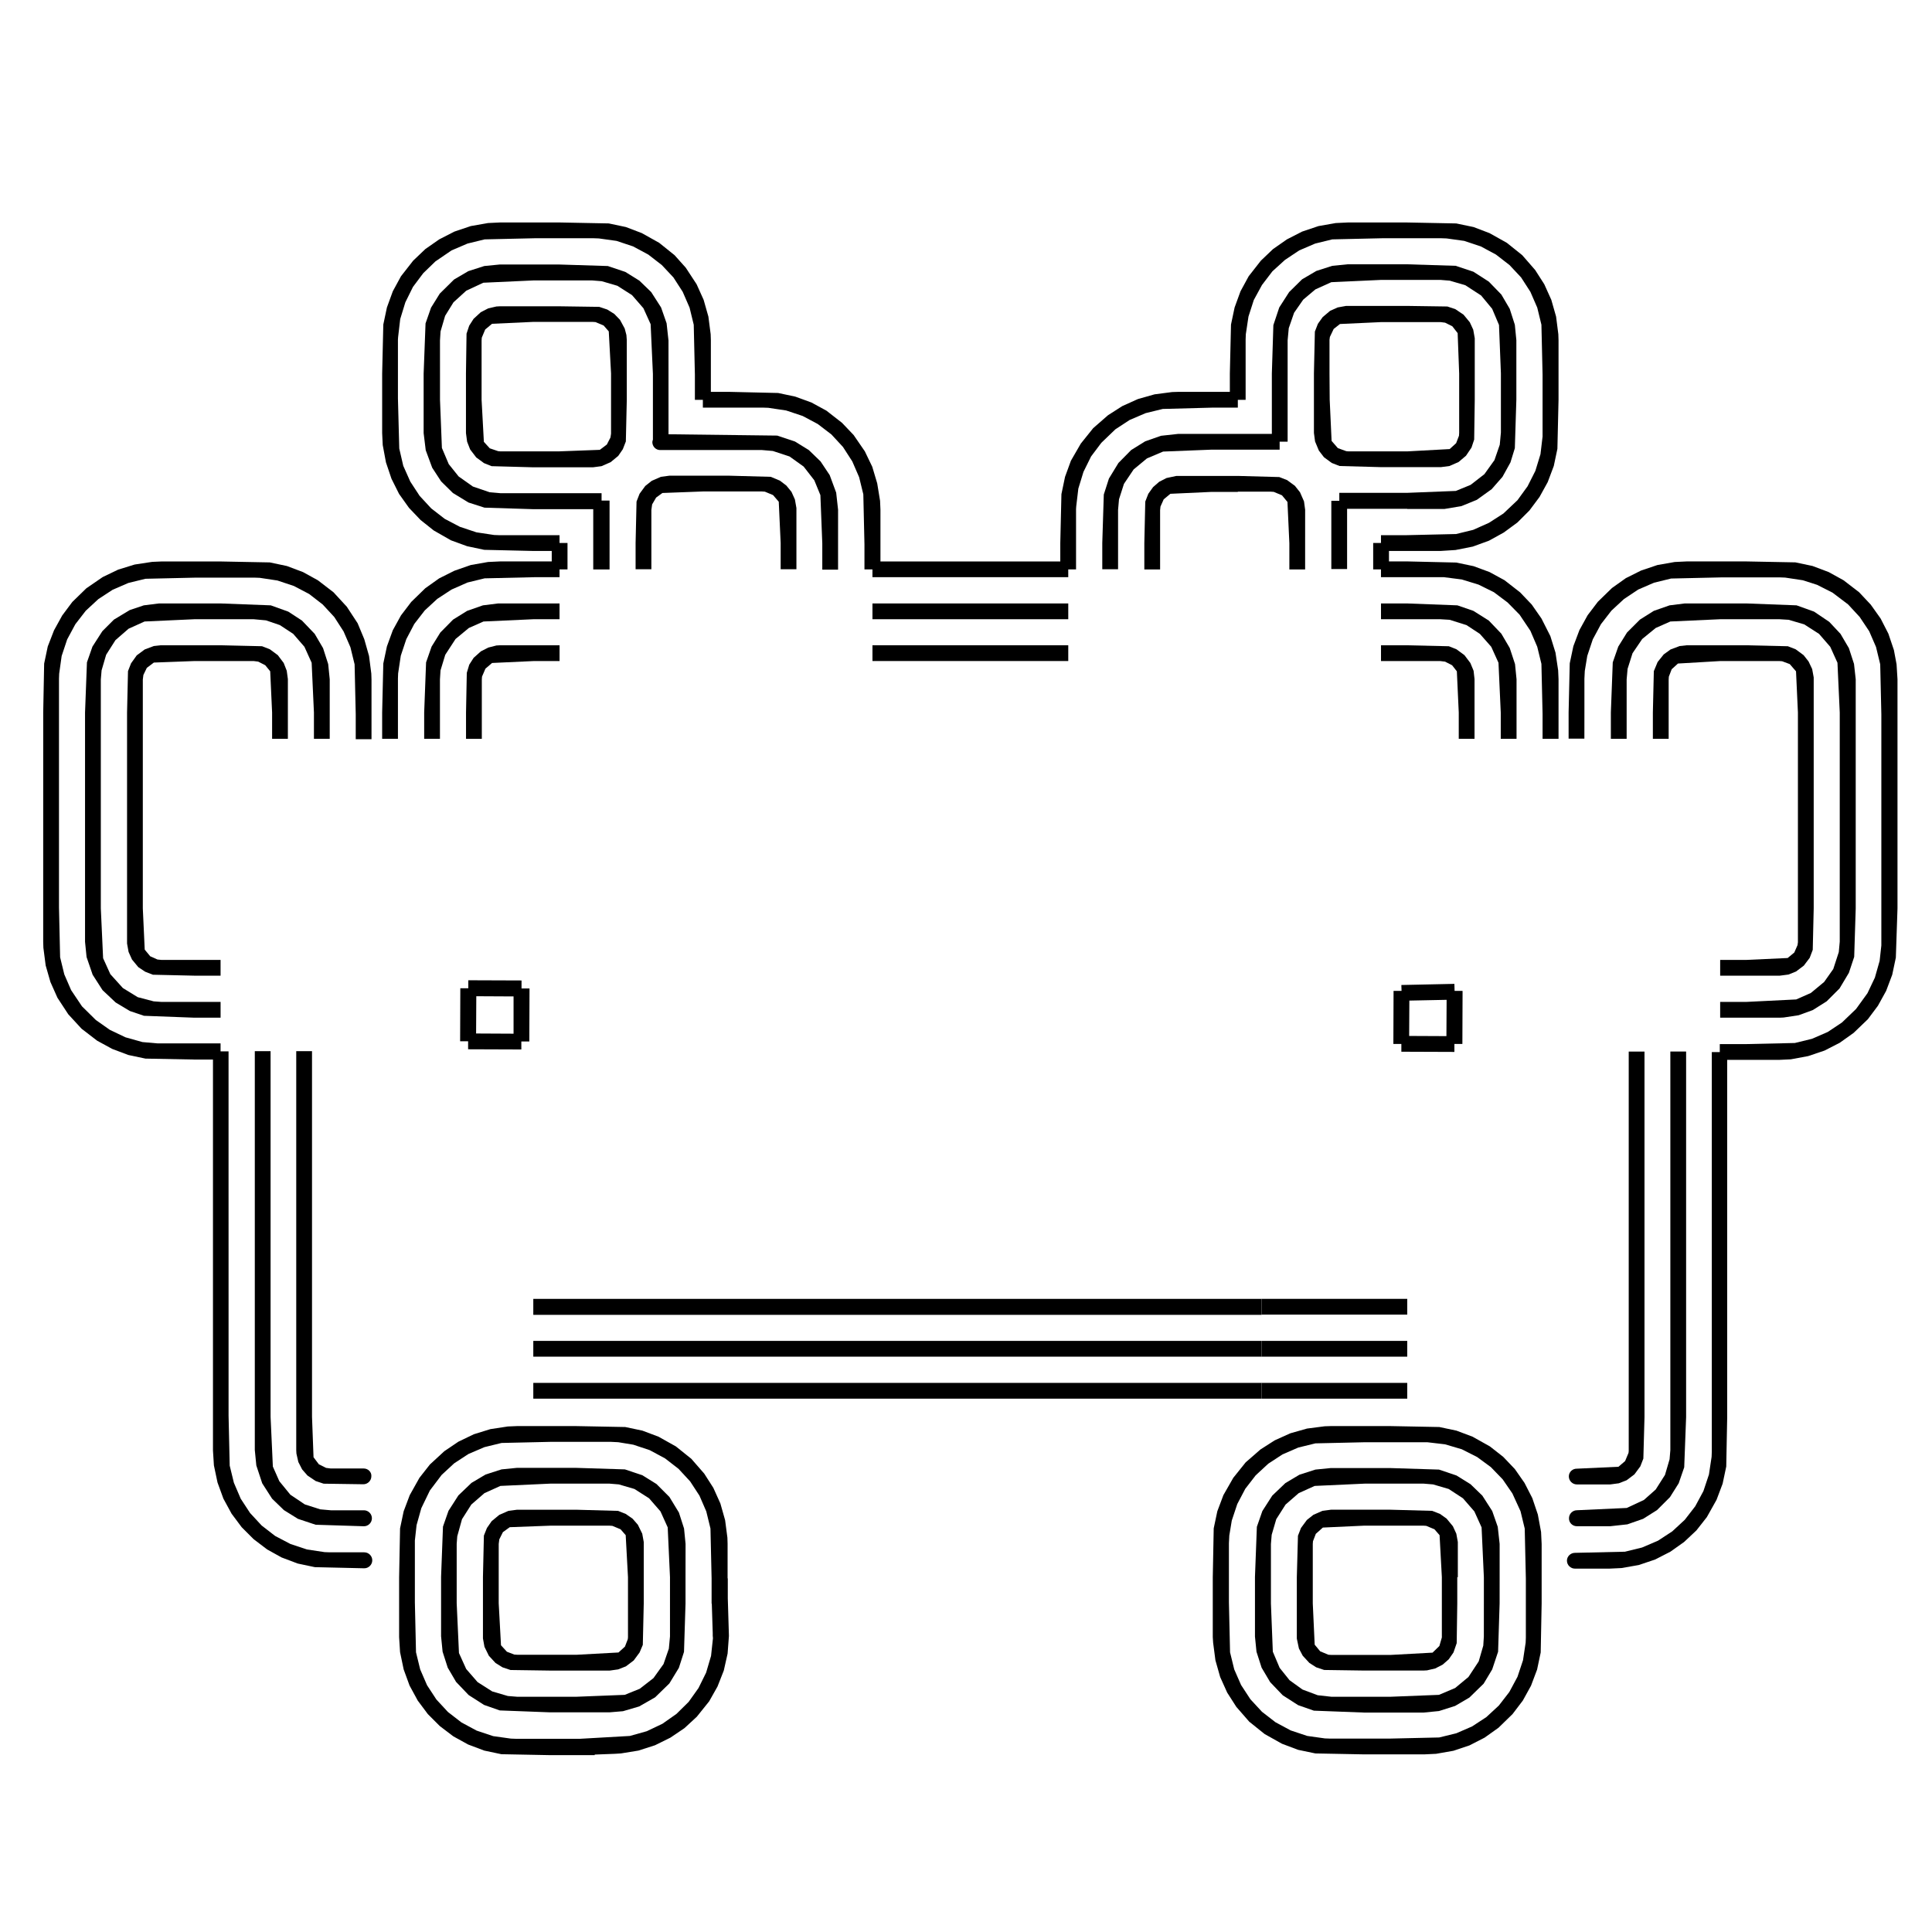
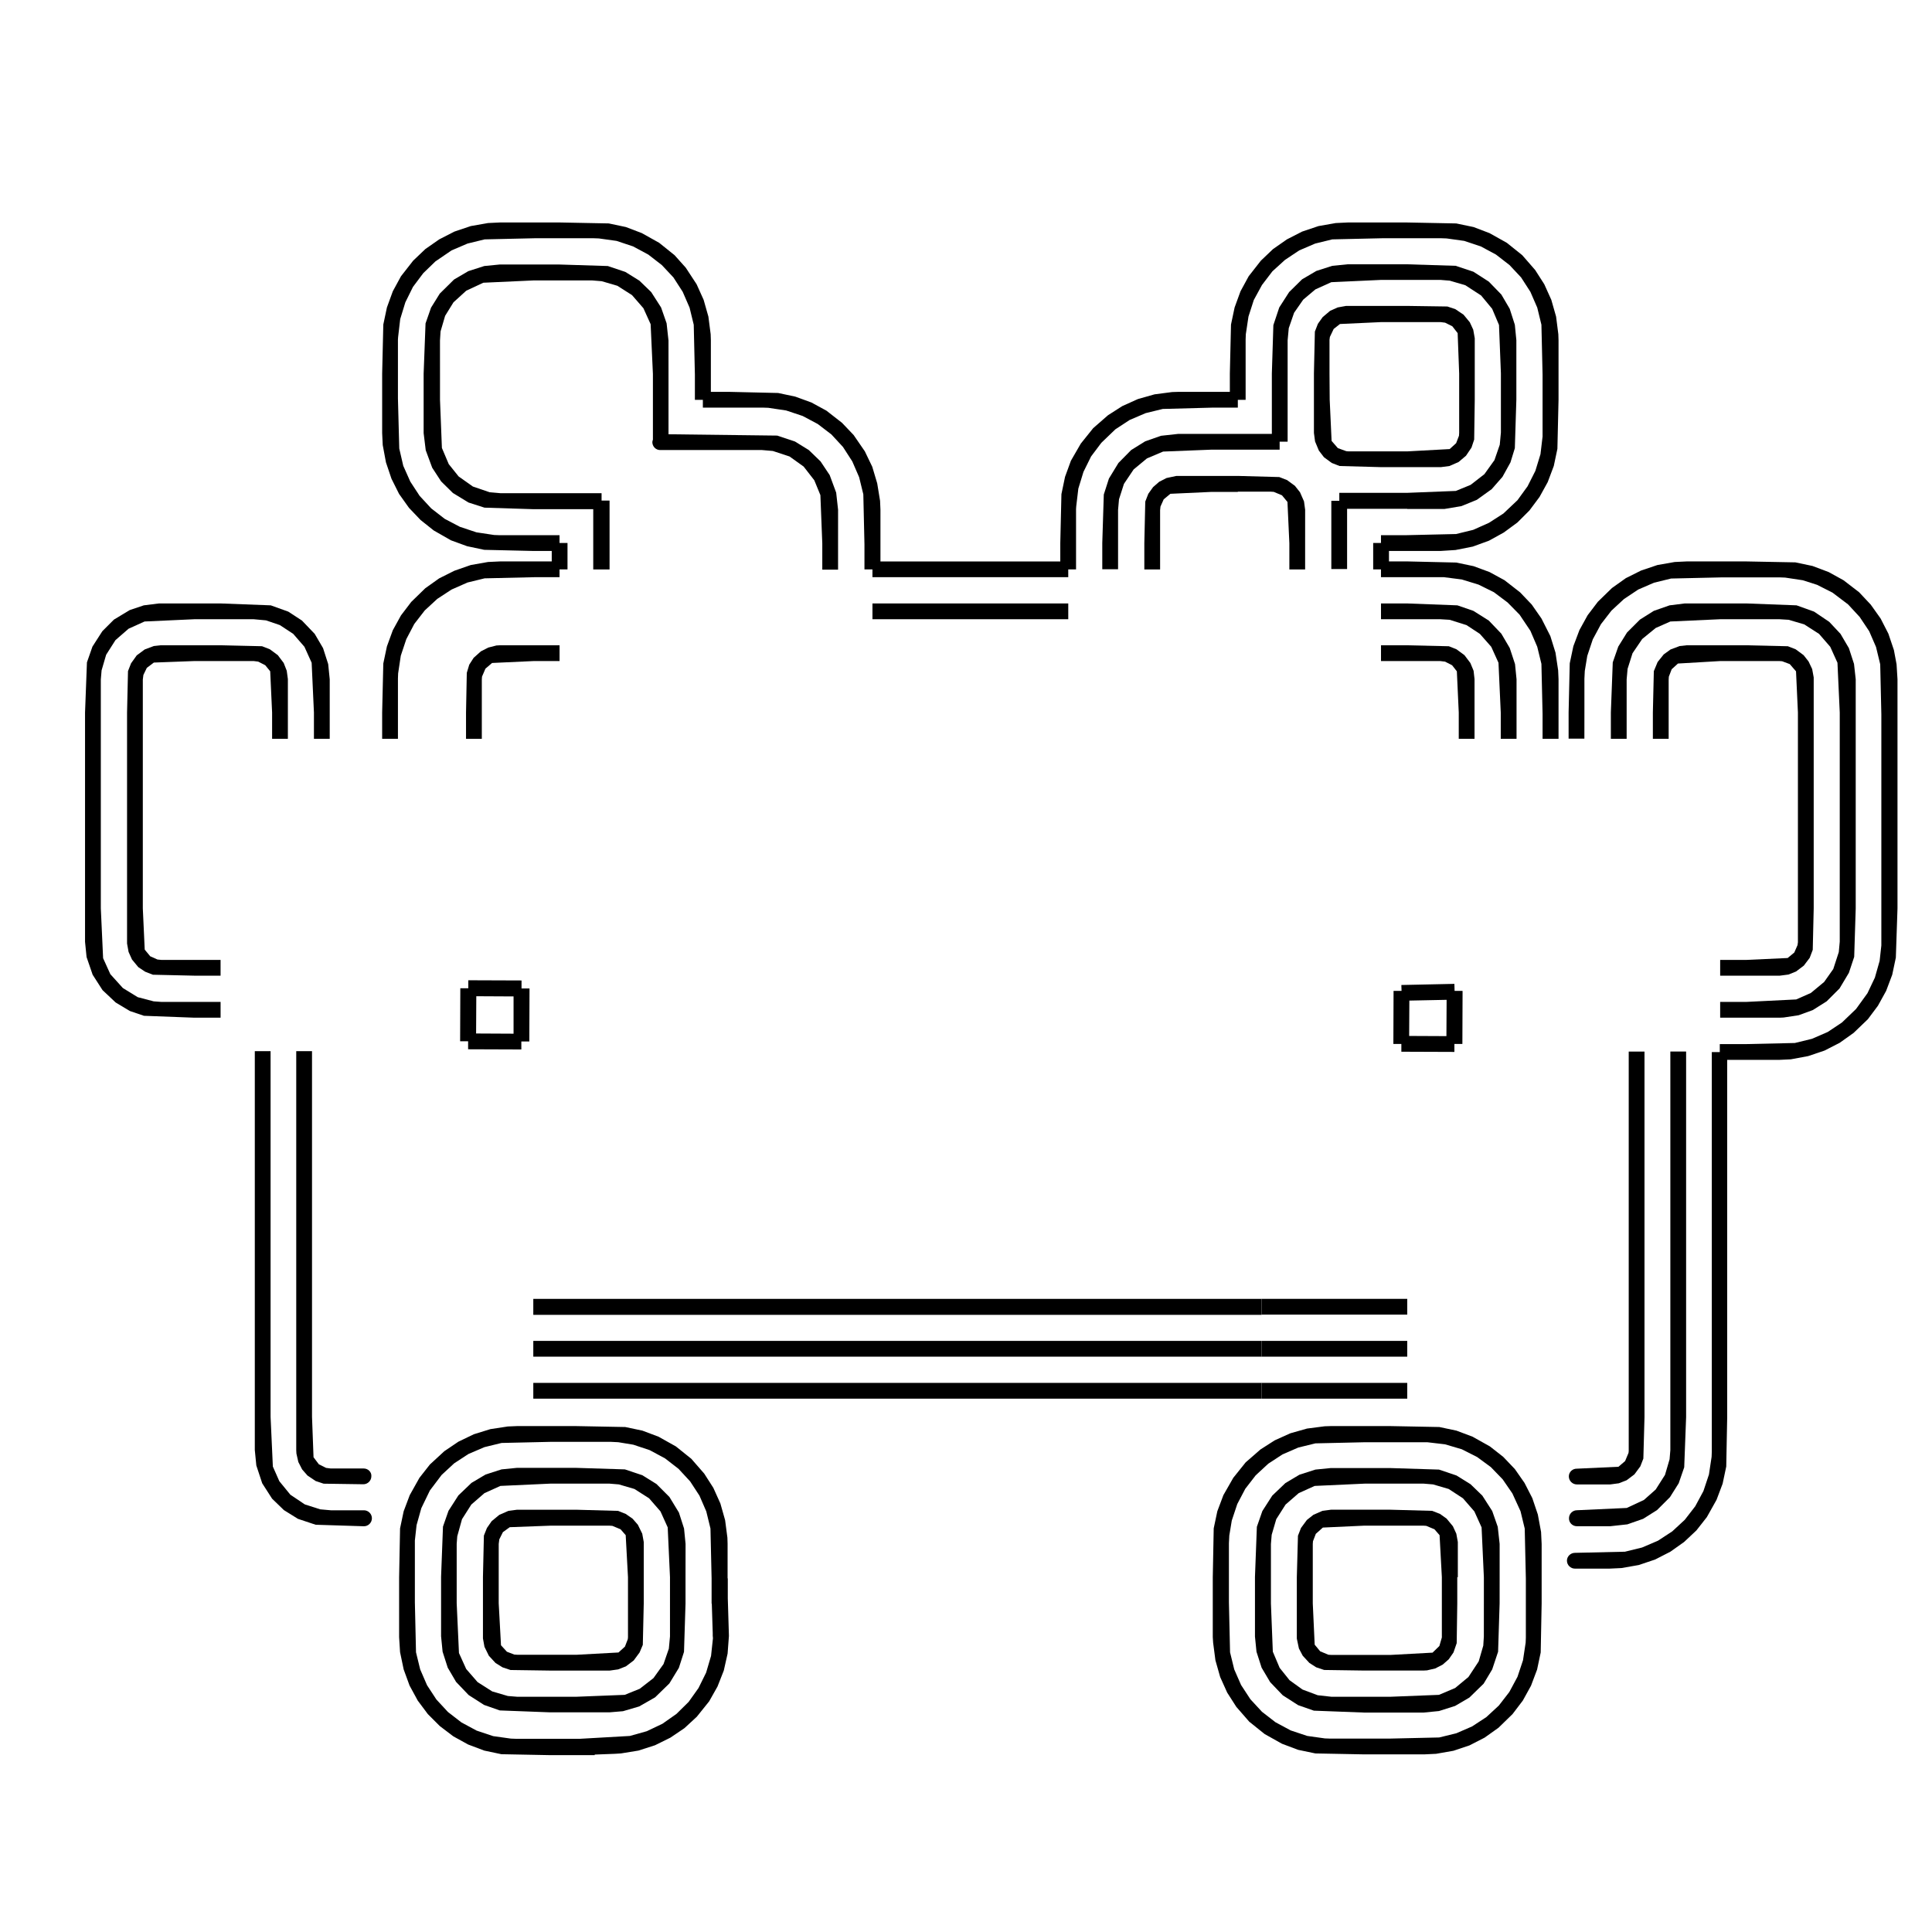
<svg xmlns="http://www.w3.org/2000/svg" fill="#000000" width="800px" height="800px" version="1.1" viewBox="144 144 512 512">
  <g>
    <path d="m541.42 561.97v-8.816l-0.504-4.535-1.461-4.18-2.621-4.082-3.125-3.023-3.727-2.316-4.637-1.562-12.848-0.402h-0.102-15.77l-4.031 0.402-4.231 1.359-3.727 2.219-3.477 3.324-2.621 4.082-1.457 4.18-0.504 13.301v15.77l0.402 4.031 1.359 4.231 2.269 3.832 3.324 3.477 4.082 2.621 4.18 1.461 13.301 0.504h15.77l4.082-0.402 4.281-1.359 3.777-2.215 3.777-3.68 2.269-3.785 1.562-4.684 0.402-12.797zm-4.184 15.719-0.152 2.418-1.211 4.18-2.719 4.133-3.527 2.922-4.281 1.812-12.797 0.504h-15.719l-3.629-0.402-4.031-1.512-3.426-2.469-2.621-3.273-1.812-4.281-0.504-12.797v-15.719l0.203-2.469 1.211-4.133 2.469-3.879 3.477-3.023 4.231-1.914 13.199-0.605h15.719l2.469 0.203 4.133 1.211 3.781 2.469 3.023 3.477 1.914 4.231 0.605 13.199v6.953z" />
    <path d="m530.34 561.97v-9.32l-0.402-2.215-0.906-1.965-1.664-2.016-1.762-1.258-2.066-0.805-10.984-0.301h-6.953l-8.867-0.004-2.266 0.301-2.418 1.059-1.715 1.359-1.562 2.117-0.805 2.066-0.301 10.984v16.273l0.555 2.621 1.008 1.914 1.762 1.914 1.812 1.16 2.117 0.707 10.531 0.152h15.82l0.906-0.051 2.168-0.504 1.965-1.008 1.613-1.41 1.258-1.812 0.855-2.469 0.152-10.531v-6.953zm-4.234 15.973-0.656 2.266-1.812 1.762-11.133 0.605h-15.668l-0.805-0.051-2.168-0.906-1.461-1.762-0.504-10.934v-15.719l0.051-0.754 0.754-1.965 1.863-1.664 10.934-0.504h15.719l0.754 0.051 2.168 0.906 1.359 1.562 0.605 11.133z" />
    <path d="m551.54 545.35-1.461-4.332-2.066-4.031-2.57-3.68-3.074-3.223-3.527-2.769-4.586-2.57-4.281-1.613-4.535-0.957-13-0.25h-15.762l-1.613 0.051-4.684 0.605-4.434 1.258-4.133 1.863-3.777 2.418-3.93 3.426-3.273 4.082-2.621 4.586-1.613 4.281-0.957 4.535-0.25 13v15.816l0.098 1.512 0.605 4.637 1.258 4.434 1.863 4.133 2.418 3.777 3.426 3.93 4.082 3.273 4.586 2.57 4.281 1.613 4.586 0.957 13 0.25h15.816l3.176-0.152 4.586-0.805 4.231-1.414 4.031-2.066 3.68-2.621 3.727-3.629 2.719-3.578 2.168-3.93 1.613-4.281 0.957-4.535 0.25-13v-15.762l-0.152-3.176zm-3.172 32.598-0.051 1.359-0.707 4.684-1.461 4.383-2.168 4.031-2.769 3.578-3.324 3.074-3.777 2.469-4.18 1.812-4.535 1.109-13.25 0.301h-15.621l-1.41-0.051-4.684-0.656-4.383-1.461-4.031-2.168-3.578-2.769-3.074-3.324-2.469-3.777-1.812-4.133-1.109-4.535-0.301-13.25v-15.617l0.102-2.066 0.656-3.981 1.461-4.383 2.117-4.031 2.769-3.578 3.324-3.074 3.777-2.469 4.18-1.812 4.535-1.109 13.25-0.301h16.375l4.734 0.555 4.434 1.309 4.082 2.066 3.629 2.672 3.121 3.227 2.57 3.727 2.168 4.734 1.109 4.586 0.301 13.25v6.652 8.969z" />
    <path d="m516.93 278.88h9.875l4.484-0.754 4.082-1.664 3.93-2.82 2.871-3.273 2.117-3.828 1.16-3.777 0.402-12.848v-15.77l-0.402-4.082-1.359-4.231-2.215-3.777-3.332-3.43-4.082-2.621-4.684-1.562-12.848-0.402h-0.102-15.719l-4.031 0.402-4.231 1.359-3.777 2.215-3.43 3.379-2.621 4.082-1.562 4.684-0.402 12.848v15.973h-24.789l-4.586 0.504-4.18 1.461-3.727 2.316-3.375 3.426-2.519 4.133-1.359 4.231-0.402 12.848v6.953l4.184-0.004v-15.719l0.25-2.82 1.309-4.082 2.57-3.828 3.527-2.922 4.281-1.812 12.797-0.504h18.086v-2.117h2.117v-26.852l0.301-3.223 1.41-4.082 2.418-3.477 3.223-2.719 4.231-1.914 13.199-0.605h15.719l2.469 0.203 4.133 1.211 4.18 2.719 2.922 3.527 1.812 4.281 0.504 12.797v15.719l-0.301 3.223-1.41 4.082-2.672 3.727-3.629 2.82-3.93 1.613-12.797 0.504h-18.086v2.117h-2.117v18.086h4.18v-15.973h15.922z" />
    <path d="m556.38 227.9-1.262-4.434-1.863-4.133-2.418-3.777-3.426-3.93-4.082-3.277-4.586-2.566-4.231-1.613-4.586-0.957-12.996-0.254h-15.77l-3.176 0.152-4.582 0.805-4.336 1.461-4.027 2.066-3.68 2.57-3.223 3.074-3.227 4.129-2.164 3.981-1.562 4.285-0.957 4.531-0.305 13v4.836h-13.703l-1.609 0.051-4.637 0.605-4.434 1.258-4.133 1.863-3.777 2.418-3.93 3.43-3.273 4.078-2.621 4.535-1.562 4.281-0.957 4.586-0.301 12.949v4.887h-47.66v-13.703l-0.102-2.371-0.758-4.633-1.309-4.383-1.965-4.082-2.973-4.332-3.074-3.227-4.129-3.223-3.981-2.168-4.281-1.559-4.535-0.961-13-0.301h-4.836v-13.652l-0.051-1.613-0.605-4.684-1.258-4.434-1.863-4.133-2.871-4.383-2.973-3.324-4.082-3.277-4.586-2.566-4.231-1.613-4.535-0.957-13.047-0.254h-15.77l-3.176 0.152-4.582 0.805-4.336 1.461-4.027 2.066-3.68 2.57-3.223 3.074-3.227 4.129-2.164 3.981-1.562 4.285-0.957 4.531-0.305 13v15.77l0.152 3.172 0.855 4.586 1.461 4.332 2.016 4.031 2.621 3.68 3.074 3.223 3.477 2.769 4.582 2.621 4.285 1.562 4.531 0.957 13 0.301h4.887v2.773h-13.703l-3.176 0.148-4.582 0.809-4.336 1.512-4.027 2.016-3.68 2.617-3.727 3.629-2.723 3.578-2.164 3.93-1.562 4.281-0.957 4.535-0.305 12.996v6.953h4.184v-15.969l0.051-1.363 0.703-4.684 1.461-4.383 2.117-4.031 2.769-3.578 3.328-3.07 3.777-2.469 4.231-1.867 4.535-1.105 13.25-0.305h6.602v-2.066h2.113v-7h-2.113v-2.066h-15.973l-1.359-0.051-4.688-0.707-4.383-1.461-4.027-2.113-3.578-2.773-3.074-3.324-2.469-3.777-1.863-4.184-1.059-4.582-0.352-13.25v-15.621l0.051-0.703 0.555-4.738 1.359-4.434 2.016-4.078 2.719-3.629 3.227-3.125 4.281-2.922 4.231-1.812 4.535-1.109 13.25-0.301h15.668l1.363 0.051 4.684 0.652 4.383 1.461 4.031 2.168 3.578 2.769 3.07 3.277 2.469 3.828 1.816 4.18 1.105 4.535 0.305 13.25v6.652h2.113v2.066h15.973l1.359 0.047 4.738 0.707 4.383 1.461 3.981 2.117 3.625 2.769 3.074 3.324 2.469 3.832 1.812 4.18 1.109 4.535 0.301 13.25v6.648h2.117v2.066h51.891v-2.066h2.066v-15.969l0.051-0.758 0.555-4.684 1.359-4.434 2.016-4.082 2.723-3.625 3.727-3.578 3.777-2.469 4.234-1.812 4.535-1.109 13.25-0.352h6.648v-2.066h2.066v-15.973l0.051-1.41 0.703-4.684 1.41-4.383 2.168-3.981 2.769-3.629 3.328-3.023 3.777-2.519 4.231-1.812 4.535-1.109 13.25-0.301h15.617l1.414 0.051 4.684 0.652 4.383 1.461 4.031 2.168 3.578 2.769 3.07 3.277 2.469 3.828 1.816 4.18 1.105 4.535 0.305 13.25v16.375l-0.555 4.684-1.359 4.434-2.066 4.082-2.672 3.68-3.727 3.527-3.828 2.465-4.184 1.867-4.535 1.105-13.25 0.305h-6.648v2.066h-2.066v7h2.066v2.066h16.676l4.734 0.605 4.434 1.359 4.082 2.016 3.629 2.723 3.172 3.223 2.871 4.281 1.816 4.234 1.105 4.531 0.305 13.254v6.598h4.231v-15.77l-0.102-2.367-0.703-4.688-1.359-4.383-2.371-4.684-2.566-3.68-3.074-3.223-4.133-3.223-3.981-2.168-4.231-1.562-4.586-0.957-12.996-0.301h-4.836v-2.773h13.703l3.93-0.25 4.582-0.906 4.285-1.562 3.93-2.168 3.625-2.668 3.176-3.176 2.668-3.578 2.168-3.93 1.613-4.281 0.957-4.535 0.301-12.996v-15.82l-0.051-1.562z" />
    <path d="m494.87 265.18 2.066 1.512 2.066 0.805 11.035 0.301h15.82l2.266-0.301 2.418-1.059 1.965-1.664 1.461-2.168 0.707-2.117 0.152-10.578v-16.273l-0.402-2.266-0.906-1.965-1.664-2.016-2.168-1.461-2.117-0.707-10.531-0.152h-16.324l-2.215 0.402-2.016 0.906-1.965 1.664-1.258 1.762-0.805 2.066-0.25 11.035v15.82l0.301 2.266 1.008 2.418zm1.461-22.168v-8.969l0.102-0.754 1.008-2.117 1.664-1.309 10.934-0.504h15.719l1.211 0.152 1.914 0.957 1.41 1.812 0.402 10.73v15.719l-0.051 0.754-0.754 1.965-1.715 1.562-11.133 0.605h-15.773l-0.504-0.051-2.215-0.805-1.664-1.914-0.504-10.934z" />
    <path d="m336.82 562.28v-9.168l-0.051-1.613-0.605-4.637-1.258-4.434-1.863-4.133-2.418-3.777-3.426-3.93-4.082-3.273-4.586-2.57-4.281-1.613-4.535-0.957-12.996-0.25h-15.719l-2.418 0.102-4.637 0.707-4.383 1.359-4.082 1.965-3.727 2.519-3.828 3.527-2.769 3.527-2.57 4.586-1.613 4.281-0.957 4.535-0.25 13v15.816l0.25 3.981 0.957 4.578 1.562 4.281 2.168 3.981 2.672 3.578 3.176 3.176 3.578 2.719 3.93 2.168 4.281 1.613 4.535 0.957 13 0.25h11.73v-0.152l5.34-0.203 1.613-0.102 4.637-0.754 4.383-1.41 4.082-2.016 3.727-2.519 3.273-3.023 3.273-4.082 2.215-3.93 1.664-4.231 1.008-4.484 0.352-4.684-0.301-9.977v-5.289zm-3.879 15.867-0.504 4.684-1.309 4.434-2.016 4.082-2.621 3.68-3.223 3.176-3.727 2.621-4.133 1.965-4.484 1.258-13.25 0.754h-0.051-16.879l-1.359-0.051-4.684-0.656-4.383-1.461-4.031-2.168-3.578-2.769-3.074-3.324-2.469-3.777-1.812-4.184-1.109-4.535-0.301-13.25v-16.379l0.453-4.082 1.258-4.484 2.266-4.684 3.125-4.133 3.324-3.074 3.777-2.469 4.231-1.812 4.535-1.109 13.25-0.301h15.617l2.066 0.102 3.981 0.656 4.383 1.461 4.031 2.168 3.578 2.769 3.074 3.324 2.469 3.777 1.812 4.18 1.109 4.535 0.301 13.25v6.648h0.051l0.25 7.809v0.707z" />
    <path d="m323.92 544.84-2.519-4.133-3.426-3.426-3.727-2.316-4.637-1.562-12.848-0.402h-0.102-15.719l-4.031 0.402-4.231 1.359-3.727 2.215-3.477 3.324-2.621 4.082-1.461 4.18-0.504 13.301v15.77l0.402 4.082 1.359 4.231 2.215 3.777 3.324 3.477 4.082 2.621 4.18 1.461 13.301 0.504h15.77l3.578-0.301 4.281-1.258 4.231-2.418 3.777-3.68 2.519-4.133 1.359-4.231 0.402-12.797v-6.953l0.012-8.863-0.402-4.082zm-2.367 32.848-0.301 3.223-1.41 4.082-2.672 3.727-3.629 2.82-3.981 1.613-12.797 0.504h-15.719l-2.465-0.199-4.133-1.211-3.879-2.469-3.023-3.477-1.914-4.231-0.605-13.199v-15.719l0.152-2.016 1.258-4.535 2.469-3.879 3.477-3.023 4.231-1.914 13.199-0.605h15.719l2.469 0.203 4.133 1.211 3.879 2.469 3.023 3.477 1.914 4.231 0.605 13.199z" />
    <path d="m314.2 550.44-1.16-2.367-1.41-1.613-1.812-1.258-2.016-0.805-10.984-0.301h-15.82l-2.266 0.301-2.418 1.059-2.016 1.664-1.258 1.812-0.805 2.016-0.25 10.984v16.273l0.402 2.215 1.16 2.367 1.762 1.914 1.863 1.16 2.117 0.707 10.531 0.152h15.77l2.211-0.312 2.066-0.805 2.066-1.562 1.562-2.117 0.855-2.016 0.25-10.984v-16.27zm-3.777 18.488v8.969l-0.051 0.504-0.754 1.965-1.715 1.562-11.133 0.605h-6.953l-8.719-0.004-0.805-0.051-1.965-0.754-1.562-1.715-0.605-11.133v-6.953l0.004-8.766 0.152-1.211 0.957-1.914 1.812-1.309 10.73-0.402h15.719l0.754 0.051 2.168 0.906 1.359 1.562 0.605 11.133z" />
-     <path d="m308.3 228.75-1.512-1.562-1.863-1.16-2.117-0.707-10.531-0.152h-15.82l-0.906 0.051-2.168 0.504-1.965 1.008-1.914 1.762-1.16 1.812-0.707 2.117-0.152 10.531v15.82l0.301 2.266 0.805 2.066 1.613 2.117 2.066 1.512 2.016 0.805 11.035 0.301h15.82l2.266-0.301 2.418-1.059 2.016-1.664 1.211-1.762 0.805-2.066 0.25-11.035v-15.82l-0.102-1.359-0.453-1.715zm-2.367 21.211v8.969l-0.152 1.008-0.957 1.863-1.863 1.41-10.73 0.402h-15.668l-0.555-0.051-2.215-0.754-1.562-1.715-0.605-11.133v-15.719l0.051-0.754 0.906-2.168 1.812-1.512 10.934-0.504h15.719l0.754 0.051 2.168 0.906 1.359 1.562 0.605 11.133v7.004z" />
    <path d="m231.38 339.79v-15.77l-0.406-4.031-1.359-4.231-2.215-3.777-3.375-3.527-3.629-2.367-4.637-1.664-13.301-0.504h-16.32l-4.031 0.504-3.731 1.258-4.18 2.519-3.074 3.074-2.621 4.082-1.461 4.18-0.504 13.301v60.762l0.406 4.027 1.609 4.688 2.621 4.082 3.477 3.273 3.777 2.266 3.731 1.262 13.352 0.504h6.949v-4.184h-15.719l-2.016-0.148-4.231-1.109-3.93-2.418-3.324-3.68-1.914-4.231-0.605-13.199v-60.66l0.203-2.418 1.207-4.133 2.469-3.879 3.477-3.023 4.231-1.914 13.203-0.602h15.719l3.273 0.301 3.676 1.258 3.527 2.32 2.973 3.426 1.914 4.231 0.605 13.199v6.953z" />
    <path d="m292.29 319.19v-4.184h-15.77l-0.957 0.051-2.168 0.555-1.965 1.008-1.914 1.715-1.16 1.812-0.652 2.168-0.203 10.527v6.953h4.184v-15.668l0.051-0.805 0.906-2.117 1.762-1.512 10.934-0.504z" />
    <path d="m305.54 294.9v-18.238h-2.117v-1.965h-26.852l-2.82-0.25-4.434-1.512-3.777-2.672-2.621-3.273-1.812-4.281-0.504-12.797v-6.953l-0.004-8.715 0.152-2.418 1.211-4.133 2.215-3.578 3.375-3.074 4.535-2.117 13.199-0.605h15.719l2.469 0.203 4.133 1.211 3.879 2.469 3.023 3.477 1.914 4.231 0.605 13.199v17.383c-0.051 0.203-0.152 0.453-0.152 0.656 0 1.16 0.906 2.117 2.066 2.117h27.004l2.871 0.25 4.434 1.461 3.727 2.672 2.82 3.629 1.613 3.93 0.504 12.797v6.953h4.18v-6.953l0.004-8.918-0.504-4.535-1.715-4.637-2.418-3.629-3.125-3.023-3.676-2.266-4.684-1.562-28.816-0.352v-16.02l-0.004-8.816-0.504-4.586-1.461-4.18-2.621-4.082-3.125-3.023-3.727-2.316-4.637-1.562-12.848-0.402h-0.102-15.719l-4.082 0.402-4.231 1.359-3.777 2.215-3.777 3.727-2.316 3.727-1.461 4.18-0.504 13.301v15.77l0.555 4.535 1.715 4.637 2.367 3.629 3.125 3.074 4.133 2.519 4.231 1.359 12.848 0.402h15.973v15.973h4.328z" />
-     <path d="m355.06 294.9v-16.27l-0.402-2.269-0.906-2.016-1.359-1.664-1.715-1.309-2.418-1.008-11.035-0.301h-15.82l-2.266 0.301-2.418 1.059-1.715 1.359-1.512 2.066-0.805 2.066-0.25 10.984v6.953h4.18v-15.719l0.203-1.461 1.059-1.812 1.664-1.211 10.68-0.402h15.719l0.754 0.051 2.168 0.906 1.512 1.762 0.504 10.934v6.953h4.18z" />
    <path d="m375.21 303.92h51.891v4.18h-51.891z" />
-     <path d="m375.21 315h51.891v4.18h-51.891z" />
    <path d="m472.04 274.3h8.766l0.754 0.051 2.168 0.906 1.461 1.762 0.504 10.934v6.953h4.18v-6.953l0.004-8.863-0.301-2.215-1.059-2.418-1.359-1.715-2.066-1.512-2.066-0.805-10.984-0.301h-16.273l-2.621 0.555-1.965 1.008-1.613 1.41-1.258 1.762-0.805 2.066-0.25 10.984v7.004h4.18v-15.719l0.102-0.957 0.855-1.914 1.762-1.461 10.934-0.504h6.953z" />
    <path d="m509.98 319.19h15.719l1.258 0.152 1.867 0.957 1.258 1.609 0.504 10.934v6.953h4.18v-15.82l-0.25-2.215-0.855-2.066-1.562-2.066-2.117-1.562-2.016-0.805-11.031-0.254h-6.953z" />
    <path d="m545.9 339.79v-15.77l-0.402-4.031-1.41-4.281-2.219-3.777-3.324-3.477-4.082-2.57-4.231-1.461-13.301-0.504h-6.953v4.184h15.77l2.418 0.148 4.484 1.41 3.527 2.32 3.019 3.426 1.918 4.231 0.602 13.199v6.953z" />
    <path d="m478.34 510.48h38.594v4.18h-38.594z" />
    <path d="m478.34 499.35h38.594v4.18h-38.594z" />
    <path d="m478.34 488.21h38.594v4.18h-38.594z" />
    <path d="m478.34 510.48h-193.01v4.18h193.01z" />
    <path d="m362.57 503.53h115.77v-4.18h-193.01v4.18z" />
    <path d="m285.33 492.45h193.01v-4.234h-193.01z" />
    <path d="m181.85 324.07 0.152-1.207 0.906-1.867 1.863-1.41 10.734-0.402h15.719l1.207 0.152 1.863 0.957 1.312 1.609 0.504 10.934v6.953h4.18v-15.82l-0.301-2.215-0.809-2.066-1.559-2.066-2.117-1.562-2.066-0.805-10.984-0.254h-15.816l-1.867 0.203-2.418 0.906-2.113 1.562-1.512 2.117-0.809 2.066-0.25 10.98v61.215l0.402 2.215 0.906 2.016 1.664 2.016 1.812 1.211 2.066 0.805 10.984 0.25h6.949v-4.18h-15.719l-1.008-0.102-1.914-0.855-1.461-1.766-0.504-10.93z" />
-     <path d="m276.01 303.92-4.031 0.504-4.18 1.461-3.731 2.316-3.375 3.426-2.316 3.731-1.461 4.18-0.504 13.301v6.953h4.18v-15.719l0.152-2.418 1.258-4.133 2.723-4.18 3.527-2.922 3.879-1.715 13.199-0.602h6.953v-4.184z" />
    <path d="m586.26 323.32 0.754-1.965 1.664-1.512 11.184-0.656h15.719l0.707 0.051 2.016 0.754 1.66 1.914 0.504 10.934v60.859l-0.102 0.758-0.855 1.965-1.762 1.461-10.934 0.504h-6.953v4.18h15.77l2.316-0.301 2.016-0.805 2.066-1.562 1.562-2.066 0.805-2.117 0.254-10.98v-61.215l-0.406-2.215-0.957-2.016-1.309-1.664-2.117-1.562-2.062-0.805-10.984-0.254h-15.82l-1.863 0.203-2.418 0.906-1.812 1.312-1.613 2.012-1.008 2.422-0.254 10.98v6.953h4.184v-15.668z" />
    <path d="m646.61 320.04-0.707-3.777-1.461-4.332-2.066-4.031-2.621-3.68-3.074-3.273-4.133-3.176-3.93-2.168-4.281-1.613-4.535-0.957-13-0.25h-15.816l-3.176 0.152-4.586 0.805-4.332 1.461-4.031 2.016-3.68 2.621-3.727 3.629-2.719 3.578-2.168 3.93-1.613 4.281-0.957 4.535-0.301 13v6.953h4.18l0.008-6.754v-9.121l0.102-2.066 0.656-3.981 1.461-4.383 2.168-4.031 2.769-3.578 3.324-3.074 3.777-2.519 4.18-1.812 4.535-1.109 13.25-0.301h15.621l1.359 0.051 4.684 0.707 3.777 1.211 4.082 2.066 4.133 3.125 3.074 3.324 2.519 3.777 1.812 4.18 1.109 4.586 0.301 13.25v61.266l-0.453 4.082-1.258 4.434-1.965 4.133-3.023 4.18-3.727 3.578-3.777 2.519-4.18 1.812-4.535 1.109-13.25 0.301h-6.648v2.117h-2.117v105.9l-0.051 1.359-0.707 4.684-1.461 4.383-2.168 4.031-2.769 3.578-3.324 3.074-3.777 2.469-4.231 1.812-4.535 1.109-13.25 0.301c-1.16 0-2.117 0.957-2.117 2.066 0 1.16 0.957 2.117 2.117 2.117h9.168l3.176-0.152 4.586-0.805 4.332-1.461 4.031-2.066 3.629-2.57 3.273-3.074 2.769-3.527 2.57-4.586 1.613-4.281 0.957-4.535 0.25-13v-94.766h13.703l3.176-0.152 4.586-0.855 4.332-1.461 4.031-2.066 3.68-2.621 3.777-3.629 2.672-3.578 2.168-3.93 1.613-4.281 0.957-4.535 0.438-13.043v-60.707z" />
    <path d="m615.63 413.7 1.059-0.051 3.981-0.605 3.727-1.359 3.68-2.316 3.426-3.426 2.469-4.133 1.41-4.231 0.402-12.848v-60.711l-0.453-4.082-1.359-4.18-2.219-3.777-2.973-3.176-4.031-2.719-4.633-1.664-13.301-0.504h-16.324l-4.031 0.504-4.18 1.461-3.68 2.316-3.426 3.426-2.316 3.731-1.461 4.18-0.504 13.301v6.953h4.184v-15.719l0.25-2.82 1.309-4.133 2.57-3.777 3.578-2.922 3.879-1.715 13.199-0.602h15.719l2.418 0.148 4.133 1.211 3.93 2.519 2.973 3.426 1.914 4.231 0.605 13.199v60.711l-0.254 2.769-1.461 4.484-2.418 3.426-3.527 2.922-3.879 1.715-13.199 0.652h-6.953v4.184z" />
    <path d="m561.87 548.47h8.816l4.586-0.504 4.18-1.461 3.68-2.316 3.426-3.426 2.316-3.68 1.461-4.231 0.504-13.301v-96.883h-4.18v105.64l-0.203 2.418-1.211 4.133-2.469 3.879-3.125 2.769-4.535 2.117-13.199 0.605c-1.16 0-2.117 0.957-2.117 2.117-0.043 1.16 0.914 2.117 2.07 2.117z" />
    <path d="m559.76 535.27c0 1.16 0.957 2.117 2.117 2.117h8.867l2.266-0.301 2.066-0.805 2.066-1.562 1.562-2.117 0.805-2.066 0.301-10.984v-96.879h-4.18v105.85l-0.051 0.504-0.906 2.168-1.762 1.512-10.934 0.504c-1.262-0.051-2.219 0.906-2.219 2.062z" />
-     <path d="m240.54 555.38h-9.168l-1.359-0.051-4.684-0.707-4.383-1.461-4.031-2.117-3.578-2.769-3.074-3.324-2.469-3.777-1.812-4.231-1.109-4.535-0.301-13.25v-31.941l-0.004-32.297v-32.293h-2.117v-2.117h-6.75-0.102-9.824l-4.027-0.352-4.484-1.258-4.133-1.965-3.727-2.621-3.68-3.629-2.871-4.281-1.812-4.18-1.109-4.535-0.301-13.25v-60.562l0.051-1.359 0.656-4.684 1.461-4.383 2.168-4.031 2.769-3.578 3.324-3.074 3.777-2.469 4.18-1.812 4.535-1.109 13.25-0.301h15.672l1.359 0.051 4.684 0.707 4.383 1.461 4.031 2.117 3.578 2.769 3.074 3.324 2.469 3.828 1.812 4.18 1.109 4.535 0.301 13.25v6.602h4.18v-15.77l-0.051-1.613-0.605-4.684-1.258-4.434-1.762-4.234-2.871-4.383-3.527-3.828-4.133-3.176-3.93-2.168-4.281-1.613-4.535-0.957-13-0.25-6.699 0.004h-9.117l-2.367 0.102-4.637 0.707-4.383 1.355-4.082 1.965-4.332 2.973-3.727 3.629-2.672 3.578-2.168 3.93-1.66 4.281-0.957 4.535-0.25 13-0.004 51.535v9.168l0.051 1.613 0.605 4.684 1.258 4.383 1.863 4.18 2.871 4.383 3.527 3.828 4.133 3.176 3.981 2.168 4.281 1.613 4.535 0.957 13 0.25h4.887v103.58l0.25 3.981 0.957 4.535 1.562 4.281 2.168 3.981 2.672 3.578 3.176 3.176 3.578 2.719 3.824 2.121 4.281 1.613 4.535 0.957 13.098 0.301c1.16 0 2.117-0.957 2.117-2.117 0-1.156-0.957-2.113-2.117-2.113z" />
    <path d="m213.49 537.09 2.621 4.082 3.125 3.023 3.727 2.316 4.684 1.562 12.797 0.402c1.16 0 2.117-0.957 2.117-2.117 0-1.16-0.957-2.117-2.117-2.117h-8.766l-2.82-0.25-4.082-1.309-3.828-2.57-2.922-3.578-1.715-3.879-0.605-13.199v-96.883h-4.18v105.7l0.402 4.082z" />
    <path d="m240.39 533.16h-8.766l-1.211-0.152-1.914-0.957-1.41-1.863-0.402-10.73v-96.883h-4.18v105.75l0.051 0.906 0.504 2.215 1.008 1.965 1.41 1.613 2.168 1.461 2.117 0.707 10.531 0.152c1.16 0 2.117-0.957 2.117-2.117 0.094-1.105-0.863-2.062-2.023-2.062z" />
    <path d="m529.43 422.77v-2.113h2.117l0.051-14.055-2.117-0.004-0.051-1.863-14.055 0.301 0.051 1.562h-2.117l-0.051 14.055h2.117v2.066zm-11.988-4.231 0.051-9.371 9.875-0.203-0.051 9.621z" />
    <path d="m282.16 422.12v-2.117h2.117l0.051-14.055h-2.117v-2.117l-14.105-0.051v2.117h-2.117l-0.051 14.055h2.117v2.117zm-11.988-4.234 0.051-9.875 9.875 0.051v9.875z" />
  </g>
</svg>